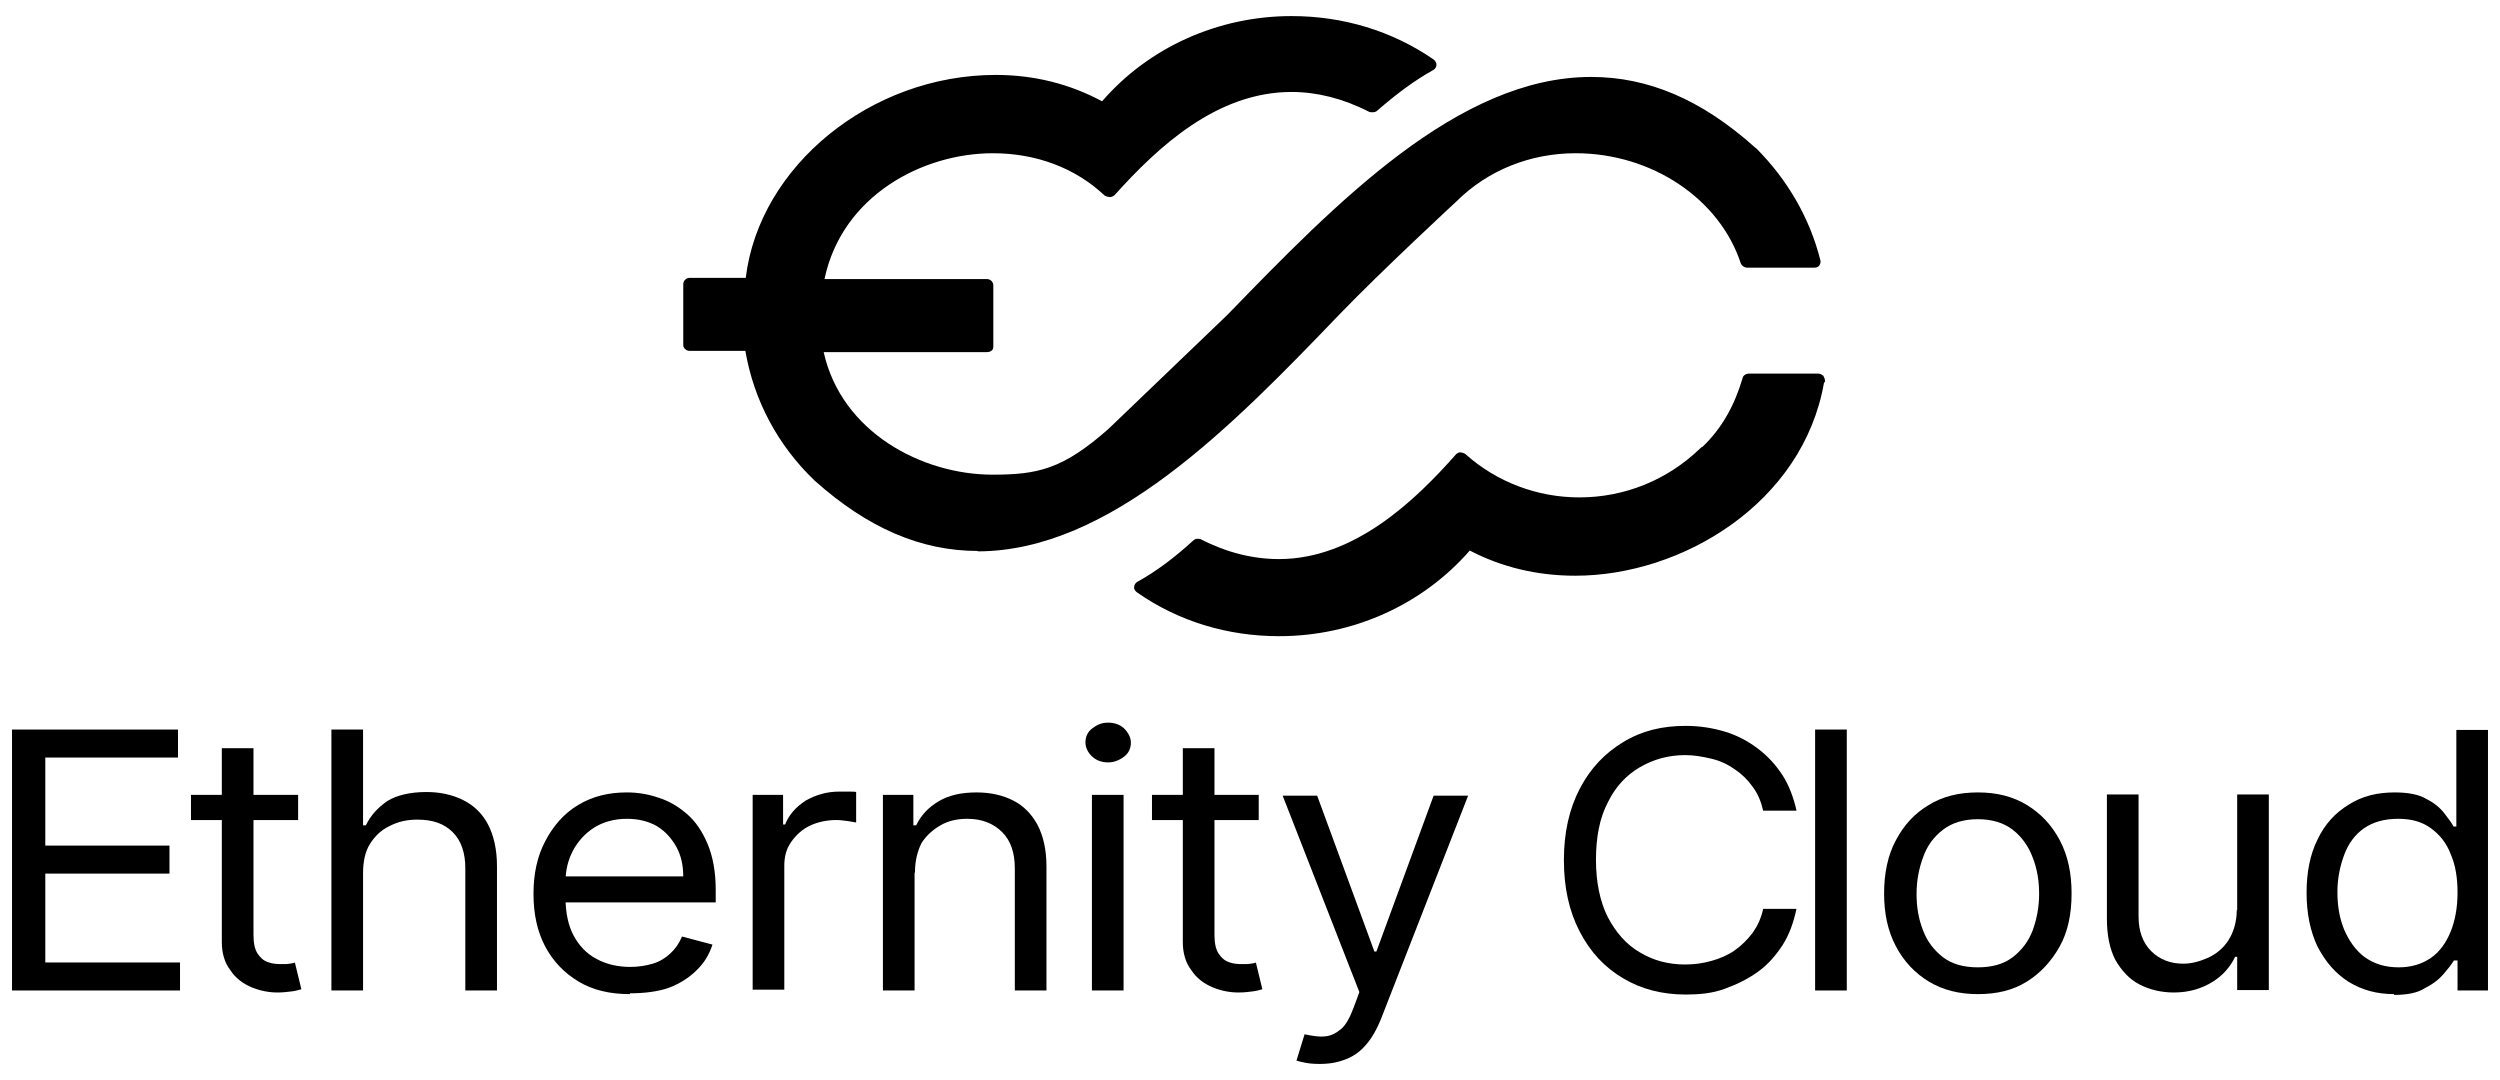
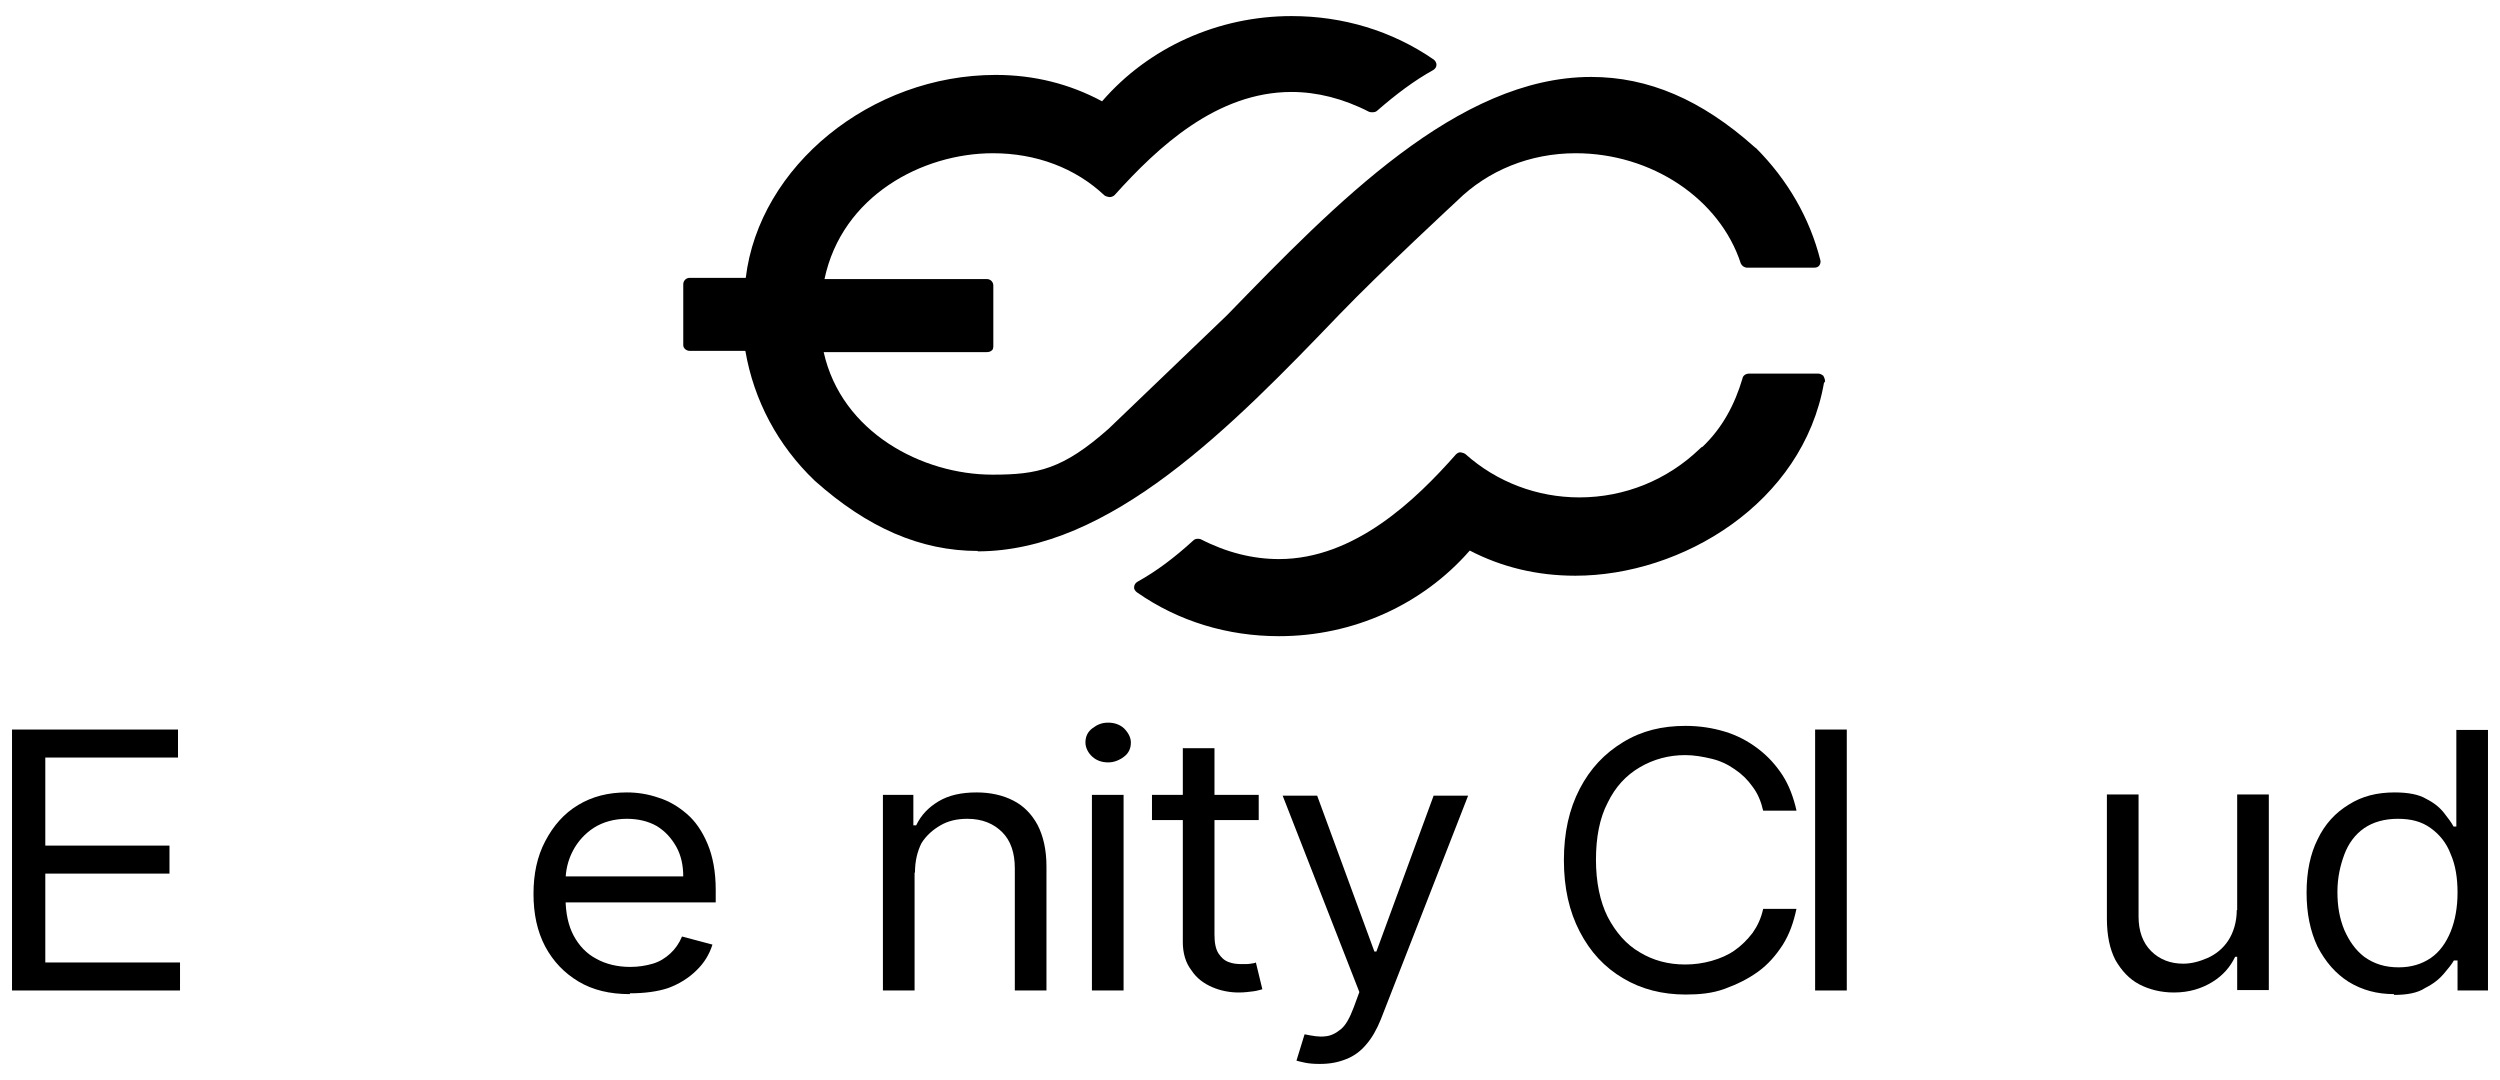
<svg xmlns="http://www.w3.org/2000/svg" width="125" height="54" viewBox="0 0 125 54" fill="none">
  <path d="M91.202 19.127C90.147 25.174 84.08 28.786 78.764 28.786C76.856 28.786 75.091 28.36 73.488 27.528C71.114 30.247 67.644 31.809 63.951 31.809C61.394 31.809 58.939 31.079 56.849 29.618C56.768 29.557 56.687 29.455 56.707 29.354C56.707 29.253 56.768 29.151 56.869 29.09C57.823 28.563 58.736 27.873 59.669 27.02C59.73 26.96 59.811 26.939 59.872 26.939C59.933 26.939 59.974 26.939 60.035 26.96C61.333 27.629 62.652 27.954 63.951 27.954C67.745 27.954 70.809 24.971 72.798 22.719C72.859 22.658 72.94 22.617 73.001 22.617H73.021C73.021 22.617 73.183 22.637 73.265 22.698C74.827 24.099 76.856 24.87 78.966 24.87C81.239 24.87 83.37 23.997 84.993 22.435C85.054 22.374 85.074 22.353 85.135 22.333C86.129 21.379 86.738 20.223 87.124 18.924C87.144 18.782 87.286 18.681 87.448 18.681H90.918C91.02 18.681 91.101 18.741 91.162 18.782C91.243 18.924 91.263 19.026 91.243 19.107L91.202 19.127Z" fill="black" />
  <path d="M48.895 27.548C46.034 27.548 43.376 26.391 40.738 24.037C38.891 22.272 37.694 20.02 37.268 17.544H34.488C34.305 17.544 34.163 17.402 34.163 17.26V14.216C34.163 14.034 34.305 13.892 34.488 13.892H37.288C37.958 8.312 43.538 3.746 49.788 3.746C51.695 3.746 53.481 4.192 55.104 5.065C57.438 2.366 60.907 0.804 64.58 0.804C67.137 0.804 69.592 1.534 71.682 2.975C71.763 3.036 71.824 3.137 71.824 3.239C71.824 3.34 71.763 3.442 71.662 3.502C70.708 4.03 69.795 4.72 68.862 5.532C68.801 5.592 68.72 5.613 68.618 5.613C68.557 5.613 68.517 5.613 68.456 5.592C67.157 4.923 65.838 4.598 64.58 4.598C60.847 4.598 57.904 7.338 55.733 9.752C55.672 9.813 55.571 9.854 55.49 9.854H55.469C55.469 9.854 55.307 9.833 55.226 9.773C53.765 8.393 51.797 7.662 49.646 7.662C46.115 7.662 42.097 9.793 41.225 13.953H49.341C49.524 13.953 49.666 14.095 49.666 14.277V17.321C49.666 17.321 49.666 17.483 49.585 17.524C49.524 17.585 49.422 17.605 49.341 17.605H41.184C42.077 21.623 46.115 23.733 49.625 23.733C51.878 23.733 53.136 23.469 55.429 21.44L61.354 15.758C66.772 10.178 72.9 3.847 79.555 3.847C82.416 3.847 85.075 4.984 87.712 7.338C87.733 7.358 87.773 7.398 87.794 7.398C89.376 8.981 90.492 10.909 91.02 13.019C91.04 13.1 91.02 13.202 90.959 13.283C90.898 13.364 90.797 13.384 90.695 13.384H87.367C87.225 13.384 87.104 13.303 87.043 13.181C85.988 9.935 82.579 7.662 78.784 7.662C76.512 7.662 74.401 8.514 72.859 10.036C72.859 10.036 69.065 13.547 66.975 15.718C61.618 21.298 55.51 27.568 48.875 27.568L48.895 27.548Z" fill="black" />
  <path d="M0.601 49.524V36.477H8.9V37.877H2.265V42.28H8.474V43.68H2.265V48.124H9.001V49.524H0.601Z" fill="black" />
-   <path d="M14.906 39.743V41.002H9.549V39.743H14.906ZM11.091 37.41H12.674V46.724C12.674 47.15 12.735 47.454 12.877 47.677C13.019 47.88 13.161 48.022 13.384 48.103C13.608 48.185 13.81 48.205 14.054 48.205C14.237 48.205 14.379 48.205 14.48 48.185C14.582 48.164 14.683 48.164 14.744 48.124L15.069 49.463C14.967 49.483 14.805 49.544 14.622 49.565C14.44 49.585 14.176 49.625 13.892 49.625C13.445 49.625 13.019 49.544 12.573 49.362C12.147 49.179 11.781 48.915 11.518 48.509C11.233 48.144 11.091 47.657 11.091 47.109V37.39H11.112L11.091 37.41Z" fill="black" />
-   <path d="M18.153 43.639V49.524H16.57V36.477H18.153V41.265H18.295C18.538 40.758 18.903 40.373 19.37 40.048C19.837 39.764 20.506 39.601 21.318 39.601C22.028 39.601 22.637 39.743 23.165 40.007C23.692 40.271 24.118 40.677 24.402 41.225C24.686 41.773 24.849 42.462 24.849 43.315V49.524H23.266V43.416C23.266 42.645 23.063 42.036 22.637 41.61C22.211 41.184 21.643 40.981 20.872 40.981C20.344 40.981 19.898 41.083 19.471 41.306C19.045 41.509 18.741 41.813 18.497 42.199C18.254 42.584 18.153 43.092 18.153 43.66V43.639Z" fill="black" />
  <path d="M31.484 49.706C30.49 49.706 29.637 49.503 28.927 49.077C28.217 48.651 27.669 48.083 27.263 47.332C26.857 46.561 26.675 45.688 26.675 44.694C26.675 43.7 26.857 42.827 27.263 42.056C27.669 41.285 28.197 40.676 28.907 40.25C29.617 39.824 30.408 39.621 31.342 39.621C31.869 39.621 32.397 39.702 32.925 39.885C33.452 40.047 33.919 40.331 34.345 40.697C34.771 41.062 35.116 41.569 35.38 42.198C35.644 42.827 35.786 43.598 35.786 44.491V45.12H27.831V43.821H34.162C34.162 43.274 34.061 42.787 33.817 42.34C33.574 41.914 33.27 41.569 32.843 41.305C32.417 41.062 31.91 40.94 31.342 40.94C30.713 40.94 30.145 41.102 29.698 41.386C29.252 41.67 28.887 42.076 28.643 42.543C28.4 43.01 28.278 43.517 28.278 44.045V44.917C28.278 45.648 28.42 46.297 28.684 46.784C28.947 47.271 29.313 47.677 29.82 47.941C30.287 48.204 30.875 48.346 31.504 48.346C31.93 48.346 32.295 48.285 32.641 48.184C32.985 48.083 33.27 47.9 33.513 47.677C33.757 47.454 33.959 47.169 34.101 46.825L35.623 47.23C35.461 47.738 35.197 48.164 34.812 48.529C34.446 48.894 33.959 49.199 33.411 49.402C32.864 49.584 32.214 49.665 31.504 49.665L31.484 49.706Z" fill="black" />
-   <path d="M37.633 49.523V39.742H39.154V41.224H39.256C39.438 40.757 39.783 40.351 40.291 40.026C40.798 39.742 41.346 39.58 41.955 39.58H42.401C42.584 39.58 42.726 39.58 42.807 39.6V41.122C42.807 41.122 42.624 41.102 42.442 41.061C42.259 41.041 42.036 41.001 41.833 41.001C41.326 41.001 40.879 41.102 40.494 41.285C40.108 41.467 39.804 41.751 39.56 42.096C39.317 42.441 39.215 42.827 39.215 43.293V49.482H37.633V49.523Z" fill="black" />
  <path d="M45.729 43.639V49.523H44.146V39.743H45.668V41.265H45.81C46.053 40.757 46.419 40.372 46.926 40.068C47.433 39.763 48.062 39.621 48.833 39.621C49.523 39.621 50.152 39.763 50.66 40.027C51.187 40.291 51.593 40.717 51.877 41.244C52.161 41.792 52.323 42.482 52.323 43.314V49.523H50.741V43.416C50.741 42.645 50.538 42.036 50.112 41.61C49.686 41.184 49.117 40.94 48.367 40.94C47.859 40.94 47.413 41.041 47.027 41.265C46.642 41.488 46.317 41.772 46.074 42.157C45.871 42.563 45.749 43.05 45.749 43.618L45.729 43.639Z" fill="black" />
  <path d="M55.408 38.12C55.083 38.12 54.819 38.019 54.617 37.836C54.414 37.654 54.272 37.39 54.272 37.126C54.272 36.842 54.373 36.599 54.617 36.416C54.86 36.233 55.083 36.132 55.408 36.132C55.733 36.132 55.996 36.233 56.199 36.416C56.402 36.619 56.544 36.862 56.544 37.126C56.544 37.41 56.443 37.654 56.199 37.836C55.956 38.019 55.692 38.12 55.408 38.12ZM54.596 49.524V39.744H56.179V49.524H54.596Z" fill="black" />
  <path d="M62.936 39.743V41.002H57.599V39.743H62.936ZM59.141 37.41H60.724V46.724C60.724 47.15 60.785 47.454 60.927 47.677C61.069 47.88 61.211 48.022 61.434 48.103C61.637 48.185 61.86 48.205 62.104 48.205C62.286 48.205 62.428 48.205 62.53 48.185C62.631 48.164 62.733 48.164 62.794 48.124L63.118 49.463C63.017 49.483 62.855 49.544 62.672 49.565C62.489 49.585 62.246 49.625 61.941 49.625C61.495 49.625 61.049 49.544 60.623 49.362C60.196 49.179 59.831 48.915 59.567 48.509C59.283 48.144 59.141 47.657 59.141 47.109V37.39H59.161L59.141 37.41Z" fill="black" />
  <path d="M65.959 53.196C65.695 53.196 65.452 53.176 65.249 53.135C65.046 53.094 64.904 53.054 64.823 53.033L65.229 51.715C65.634 51.796 65.959 51.857 66.263 51.816C66.547 51.796 66.811 51.654 67.055 51.451C67.298 51.248 67.501 50.862 67.684 50.375L67.968 49.604L64.133 39.783H65.858L68.719 47.575H68.82L71.681 39.783H73.406L69.043 50.964C68.84 51.471 68.597 51.897 68.313 52.222C68.029 52.567 67.684 52.81 67.319 52.952C66.913 53.115 66.507 53.196 66 53.196H65.959Z" fill="black" />
  <path d="M89.822 40.535H88.158C88.057 40.088 87.894 39.683 87.631 39.338C87.387 38.993 87.103 38.709 86.738 38.465C86.393 38.222 86.007 38.039 85.581 37.938C85.155 37.836 84.709 37.755 84.262 37.755C83.451 37.755 82.68 37.958 81.99 38.364C81.3 38.77 80.772 39.338 80.387 40.129C79.981 40.9 79.798 41.874 79.798 42.99C79.798 44.106 80.001 45.08 80.387 45.851C80.792 46.622 81.32 47.231 81.99 47.617C82.659 48.022 83.41 48.225 84.262 48.225C84.709 48.225 85.155 48.164 85.581 48.043C86.007 47.921 86.393 47.759 86.738 47.515C87.083 47.272 87.367 46.987 87.631 46.643C87.874 46.298 88.057 45.912 88.158 45.445H89.822C89.68 46.115 89.477 46.703 89.132 47.251C88.787 47.779 88.402 48.225 87.894 48.591C87.387 48.956 86.839 49.22 86.231 49.443C85.622 49.666 84.972 49.727 84.282 49.727C83.126 49.727 82.071 49.463 81.158 48.915C80.224 48.367 79.514 47.596 78.987 46.582C78.459 45.567 78.195 44.39 78.195 43.01C78.195 41.631 78.459 40.454 78.987 39.439C79.514 38.425 80.224 37.674 81.158 37.106C82.091 36.537 83.106 36.294 84.282 36.294C84.972 36.294 85.622 36.395 86.231 36.578C86.839 36.761 87.387 37.045 87.894 37.43C88.402 37.816 88.787 38.242 89.132 38.77C89.457 39.277 89.68 39.886 89.822 40.515V40.535Z" fill="black" />
  <path d="M92.339 36.477V49.524H90.756V36.477H92.339Z" fill="black" />
-   <path d="M98.892 49.706C97.959 49.706 97.147 49.503 96.437 49.077C95.747 48.651 95.199 48.083 94.793 47.312C94.387 46.541 94.205 45.668 94.205 44.674C94.205 43.679 94.387 42.766 94.793 42.016C95.199 41.244 95.727 40.676 96.437 40.25C97.127 39.824 97.939 39.621 98.892 39.621C99.846 39.621 100.637 39.824 101.347 40.25C102.037 40.676 102.585 41.244 102.991 42.016C103.397 42.787 103.579 43.659 103.579 44.674C103.579 45.688 103.397 46.581 102.991 47.312C102.585 48.042 102.037 48.651 101.347 49.077C100.637 49.523 99.826 49.706 98.892 49.706ZM98.892 48.367C99.602 48.367 100.191 48.204 100.637 47.859C101.084 47.514 101.429 47.068 101.632 46.52C101.834 45.972 101.956 45.364 101.956 44.694C101.956 44.024 101.855 43.436 101.632 42.868C101.429 42.32 101.084 41.833 100.637 41.488C100.191 41.143 99.602 40.96 98.892 40.96C98.182 40.96 97.594 41.143 97.147 41.488C96.701 41.833 96.356 42.279 96.153 42.868C95.95 43.416 95.828 44.024 95.828 44.694C95.828 45.364 95.93 45.952 96.153 46.52C96.356 47.068 96.701 47.514 97.147 47.859C97.594 48.204 98.182 48.367 98.892 48.367Z" fill="black" />
  <path d="M111.859 45.506V39.723H113.441V49.503H111.859V47.839H111.757C111.514 48.346 111.148 48.773 110.621 49.097C110.093 49.422 109.464 49.625 108.693 49.625C108.064 49.625 107.476 49.483 106.968 49.219C106.461 48.955 106.075 48.529 105.771 48.002C105.487 47.454 105.345 46.764 105.345 45.932V39.723H106.928V45.83C106.928 46.541 107.131 47.129 107.557 47.555C107.983 47.981 108.531 48.184 109.16 48.184C109.566 48.184 109.951 48.083 110.377 47.9C110.783 47.718 111.148 47.433 111.412 47.028C111.676 46.622 111.838 46.094 111.838 45.506H111.859Z" fill="black" />
  <path d="M119.712 49.706C118.839 49.706 118.109 49.503 117.439 49.097C116.77 48.671 116.283 48.103 115.877 47.332C115.512 46.561 115.329 45.668 115.329 44.633C115.329 43.598 115.512 42.705 115.877 41.975C116.242 41.204 116.77 40.636 117.439 40.23C118.109 39.804 118.86 39.621 119.732 39.621C120.402 39.621 120.95 39.722 121.315 39.946C121.721 40.149 122.005 40.392 122.208 40.656C122.411 40.92 122.573 41.123 122.675 41.325H122.817V36.496H124.399V49.523H122.877V48.022H122.695C122.593 48.204 122.411 48.428 122.188 48.691C121.964 48.955 121.66 49.199 121.254 49.401C120.889 49.645 120.361 49.746 119.692 49.746L119.712 49.706ZM119.935 48.367C120.564 48.367 121.092 48.204 121.538 47.9C121.985 47.596 122.309 47.129 122.533 46.581C122.756 46.033 122.877 45.364 122.877 44.633C122.877 43.903 122.776 43.253 122.533 42.705C122.33 42.157 121.985 41.731 121.538 41.407C121.092 41.082 120.564 40.94 119.895 40.94C119.225 40.94 118.657 41.102 118.21 41.407C117.764 41.711 117.419 42.178 117.216 42.726C117.013 43.273 116.871 43.882 116.871 44.592C116.871 45.303 116.973 45.911 117.216 46.5C117.46 47.048 117.764 47.494 118.21 47.839C118.718 48.204 119.266 48.367 119.935 48.367Z" fill="black" />
</svg>